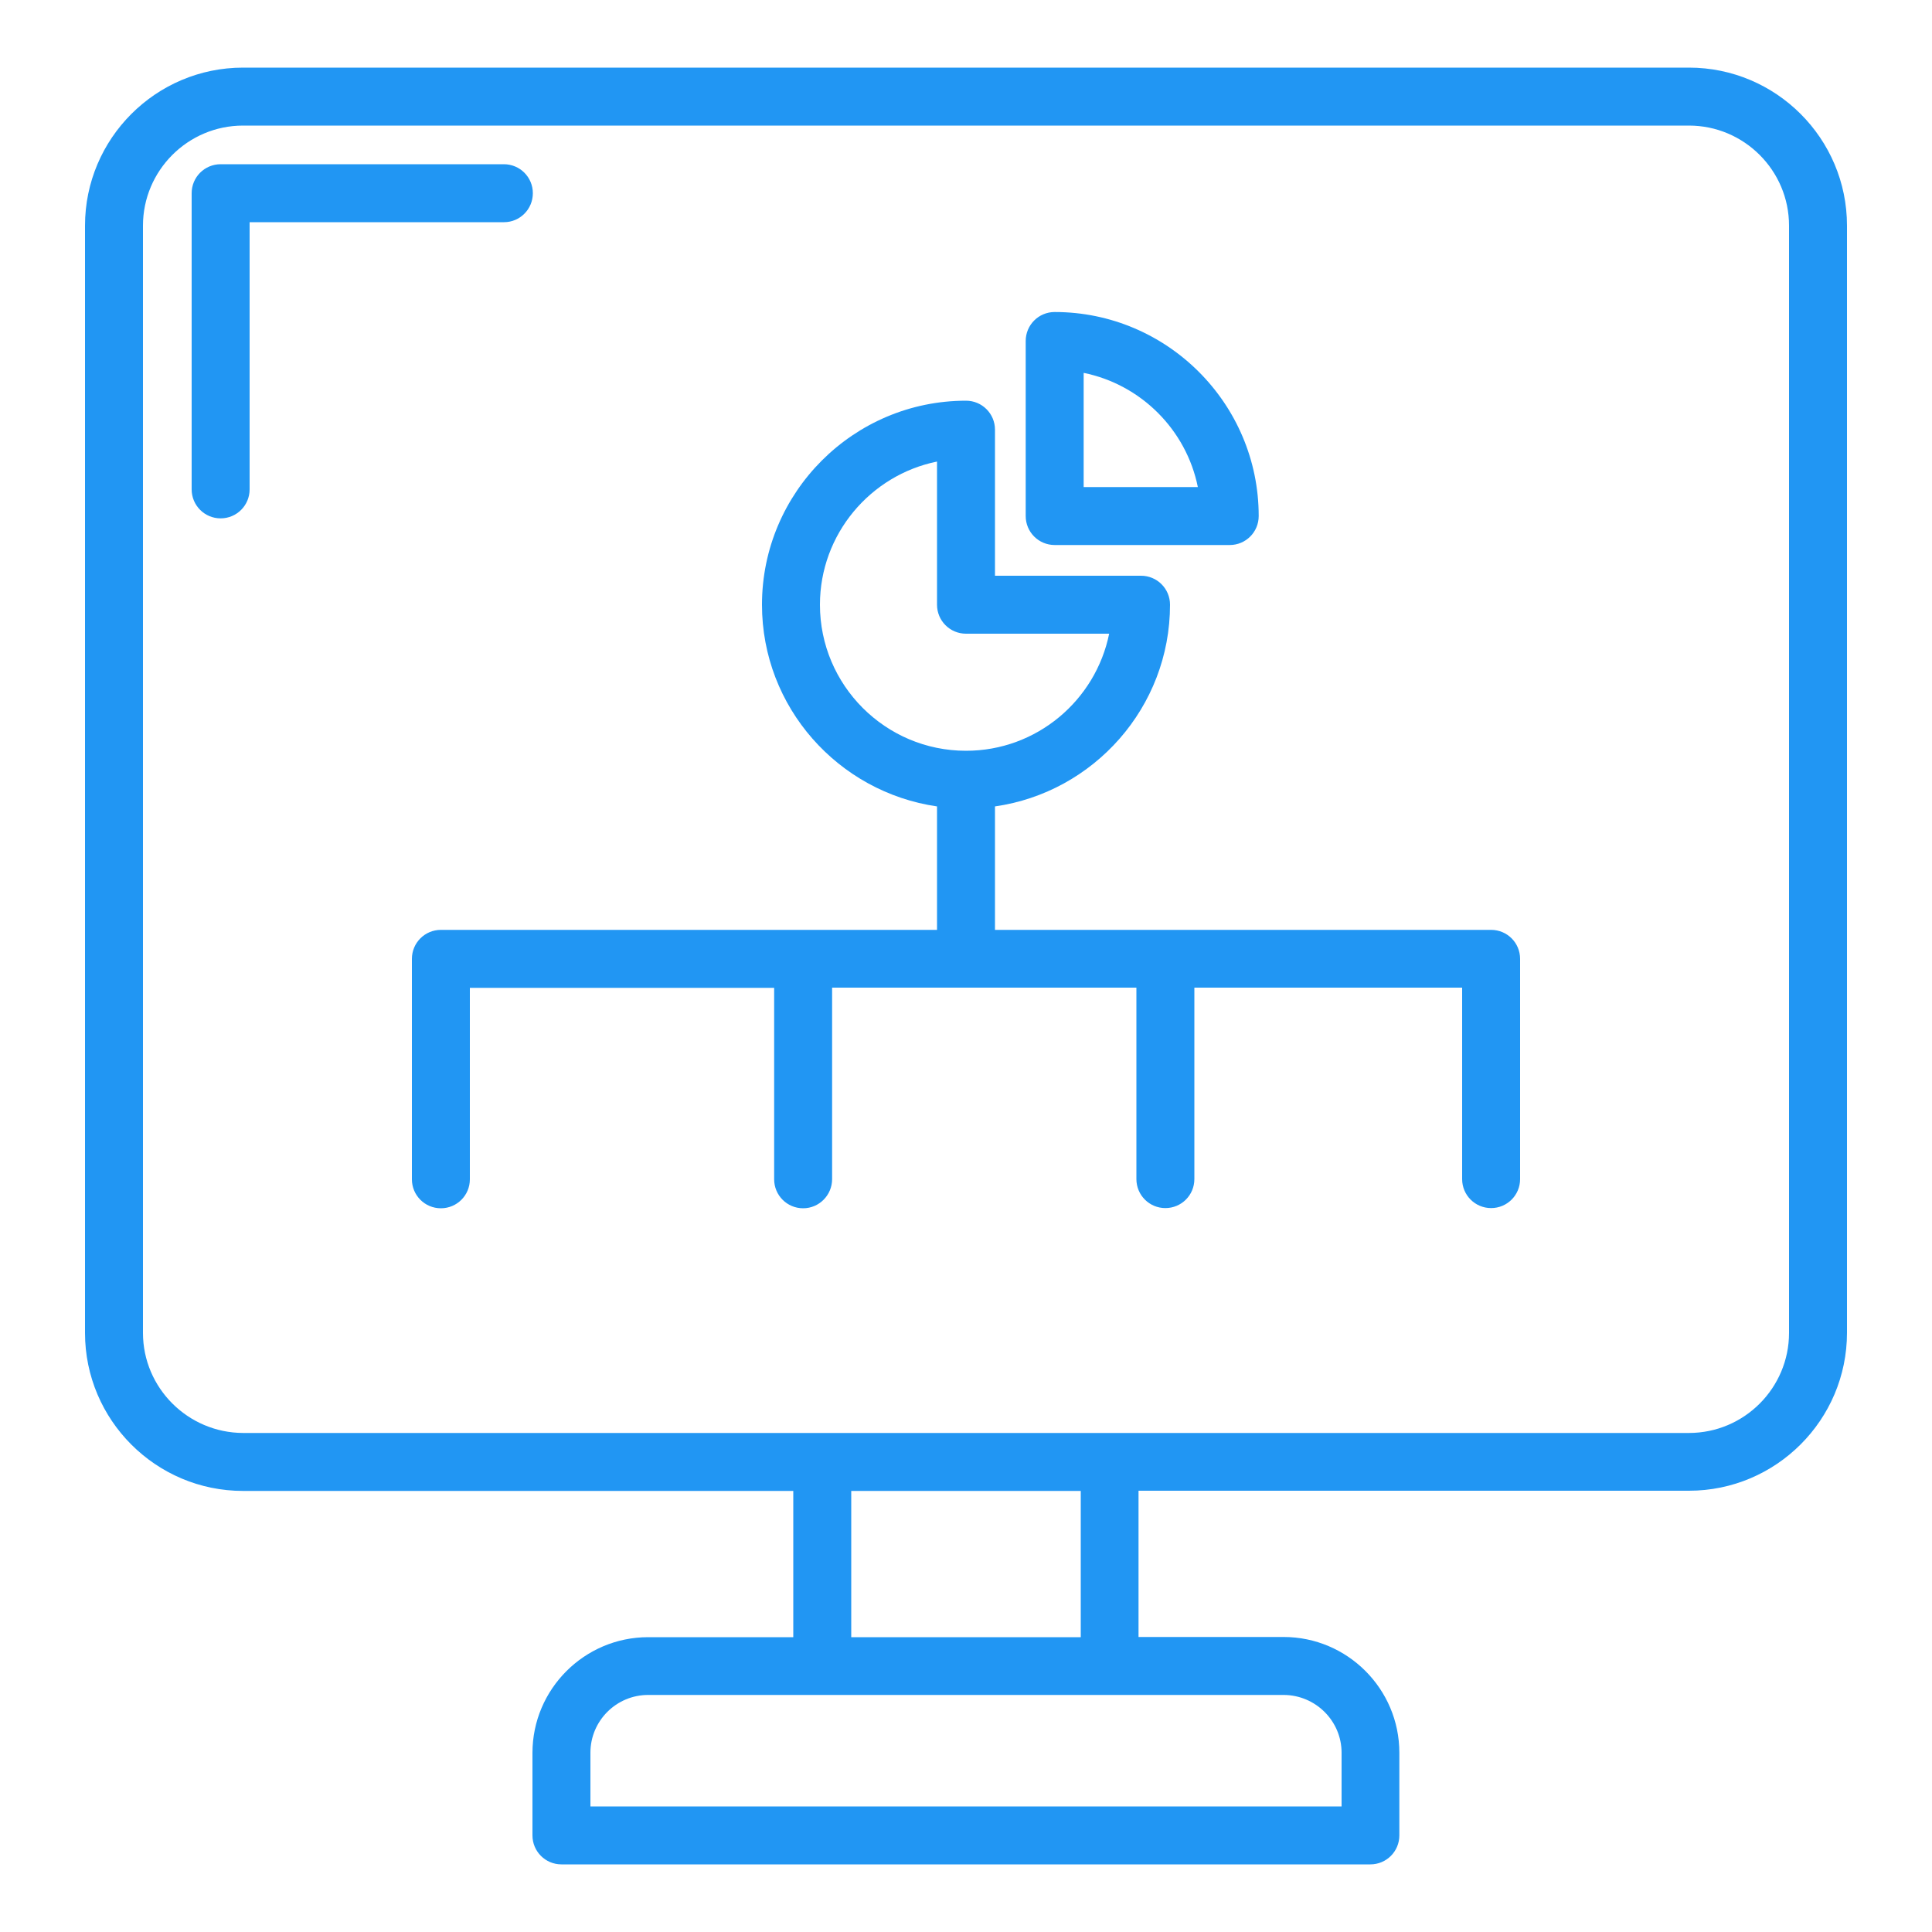
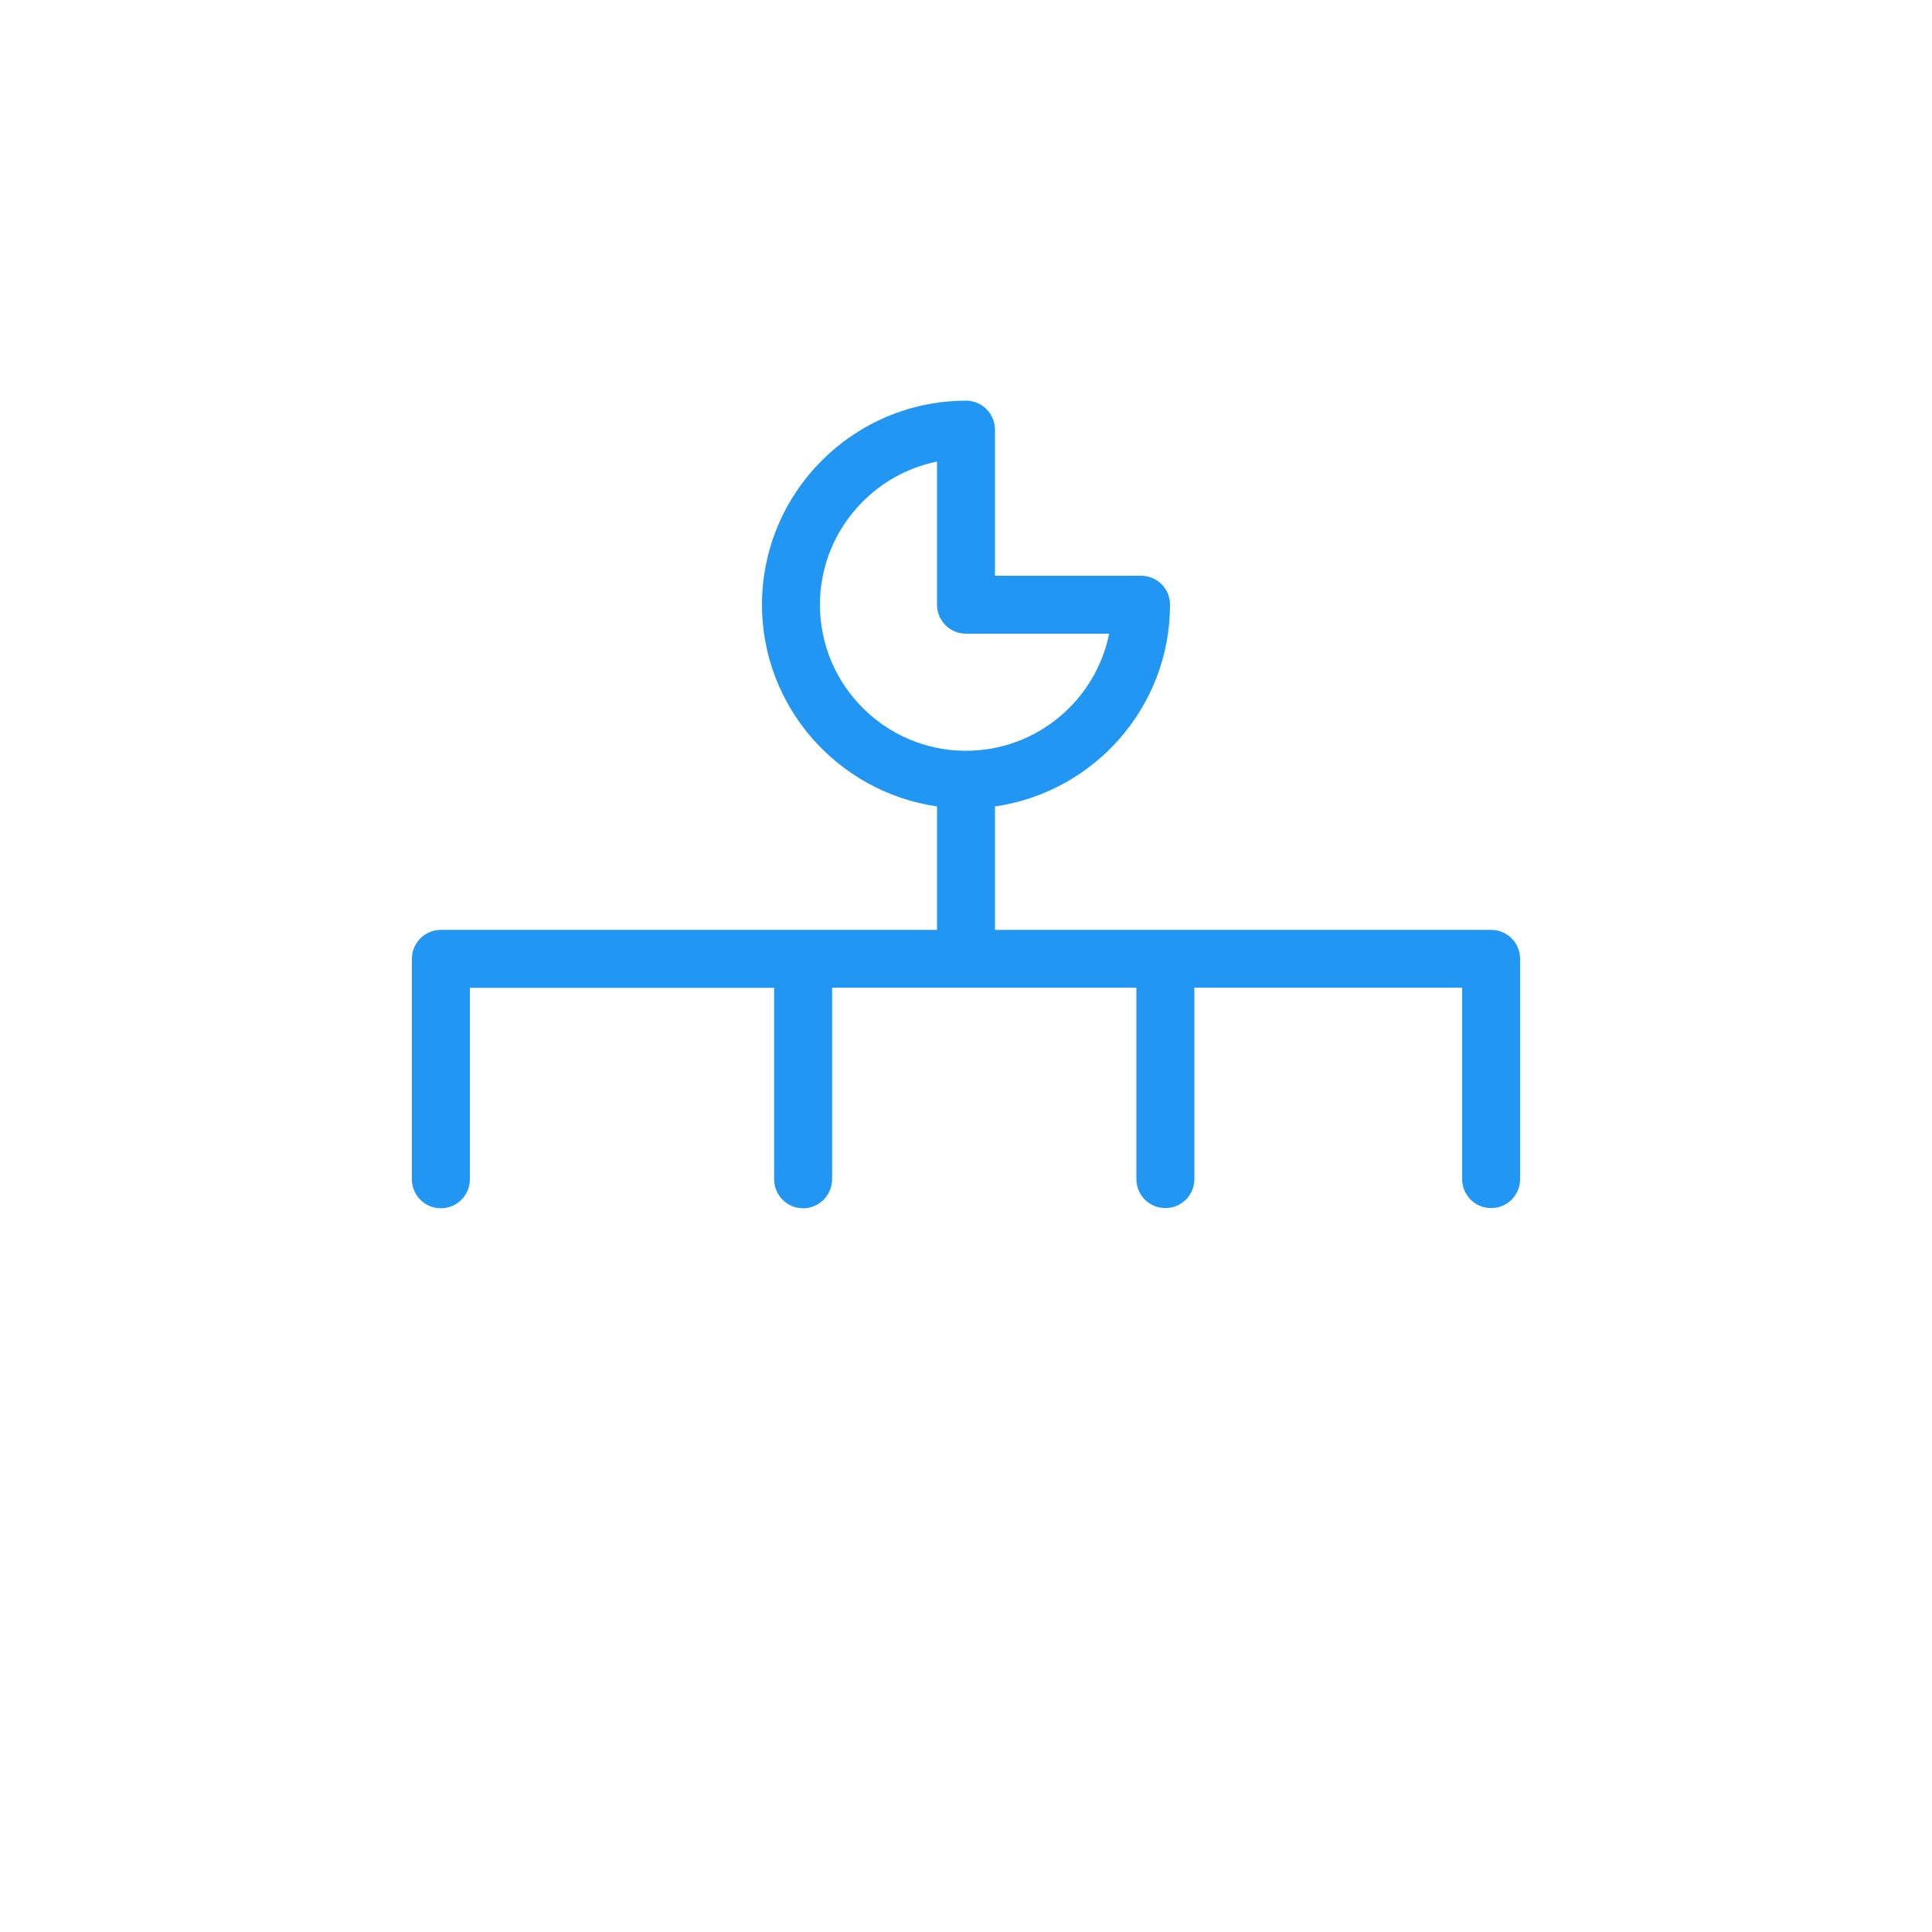
<svg xmlns="http://www.w3.org/2000/svg" width="70" height="70" viewBox="0 0 70 70" fill="none">
-   <path d="M61.194 54.012C64.351 54.012 66.92 51.443 66.92 48.286V8.176C66.92 5.019 64.351 2.45 61.194 2.45H8.806C5.649 2.45 3.08 5.019 3.08 8.176V48.293C3.08 51.45 5.649 54.019 8.806 54.019H28.742V59.318H23.485C21.175 59.318 19.292 61.201 19.292 63.511V66.5C19.292 67.081 19.761 67.55 20.342 67.55H49.651C50.232 67.55 50.701 67.081 50.701 66.5V63.504C50.701 61.194 48.818 59.311 46.508 59.311H41.251V54.012H61.194ZM5.18 48.293V8.176C5.18 6.181 6.804 4.55 8.806 4.55H61.194C63.189 4.55 64.82 6.174 64.82 8.176V48.293C64.82 50.288 63.196 51.919 61.194 51.919H40.208H29.792H8.806C6.811 51.912 5.18 50.288 5.18 48.293ZM48.608 63.504V65.45H21.392V63.504C21.392 62.349 22.33 61.411 23.485 61.411H29.792H40.208H46.515C47.67 61.418 48.608 62.356 48.608 63.504ZM39.158 59.318H30.842V54.019H39.158V59.318Z" fill="#2196F3" />
-   <path d="M38.213 19.747H44.555C45.136 19.747 45.605 19.278 45.605 18.697C45.605 14.623 42.287 11.305 38.213 11.305C37.632 11.305 37.163 11.774 37.163 12.355V18.697C37.163 19.278 37.632 19.747 38.213 19.747ZM39.263 13.51C41.335 13.93 42.98 15.568 43.4 17.647H39.263V13.51Z" fill="#2196F3" />
  <path d="M30.149 42.721V35.784H41.174V42.721C41.174 43.302 41.643 43.771 42.224 43.771C42.805 43.771 43.274 43.302 43.274 42.721V35.784H52.976V42.721C52.976 43.302 53.445 43.771 54.026 43.771C54.607 43.771 55.076 43.302 55.076 42.721V34.741C55.076 34.16 54.607 33.691 54.026 33.691H36.05V29.218C39.627 28.707 42.392 25.627 42.392 21.91C42.392 21.329 41.923 20.86 41.342 20.86H36.05V15.568C36.05 14.987 35.581 14.518 35 14.518C30.926 14.518 27.608 17.836 27.608 21.91C27.608 25.627 30.373 28.7 33.95 29.218V33.691H15.974C15.393 33.691 14.924 34.16 14.924 34.741V42.728C14.924 43.309 15.393 43.778 15.974 43.778C16.555 43.778 17.024 43.309 17.024 42.728V35.791H28.049V42.728C28.049 43.309 28.518 43.778 29.099 43.778C29.68 43.778 30.149 43.302 30.149 42.721ZM29.708 21.91C29.708 19.355 31.535 17.213 33.95 16.723V21.91C33.95 22.491 34.419 22.96 35 22.96H40.187C39.697 25.375 37.562 27.202 35 27.202C32.081 27.202 29.708 24.829 29.708 21.91Z" fill="#2196F3" />
-   <path d="M19.306 7C19.306 6.419 18.837 5.95 18.256 5.95H7.994C7.413 5.95 6.944 6.419 6.944 7V17.731C6.944 18.312 7.413 18.781 7.994 18.781C8.575 18.781 9.044 18.312 9.044 17.731V8.05H18.263C18.837 8.05 19.306 7.581 19.306 7Z" fill="#2196F3" />
</svg>